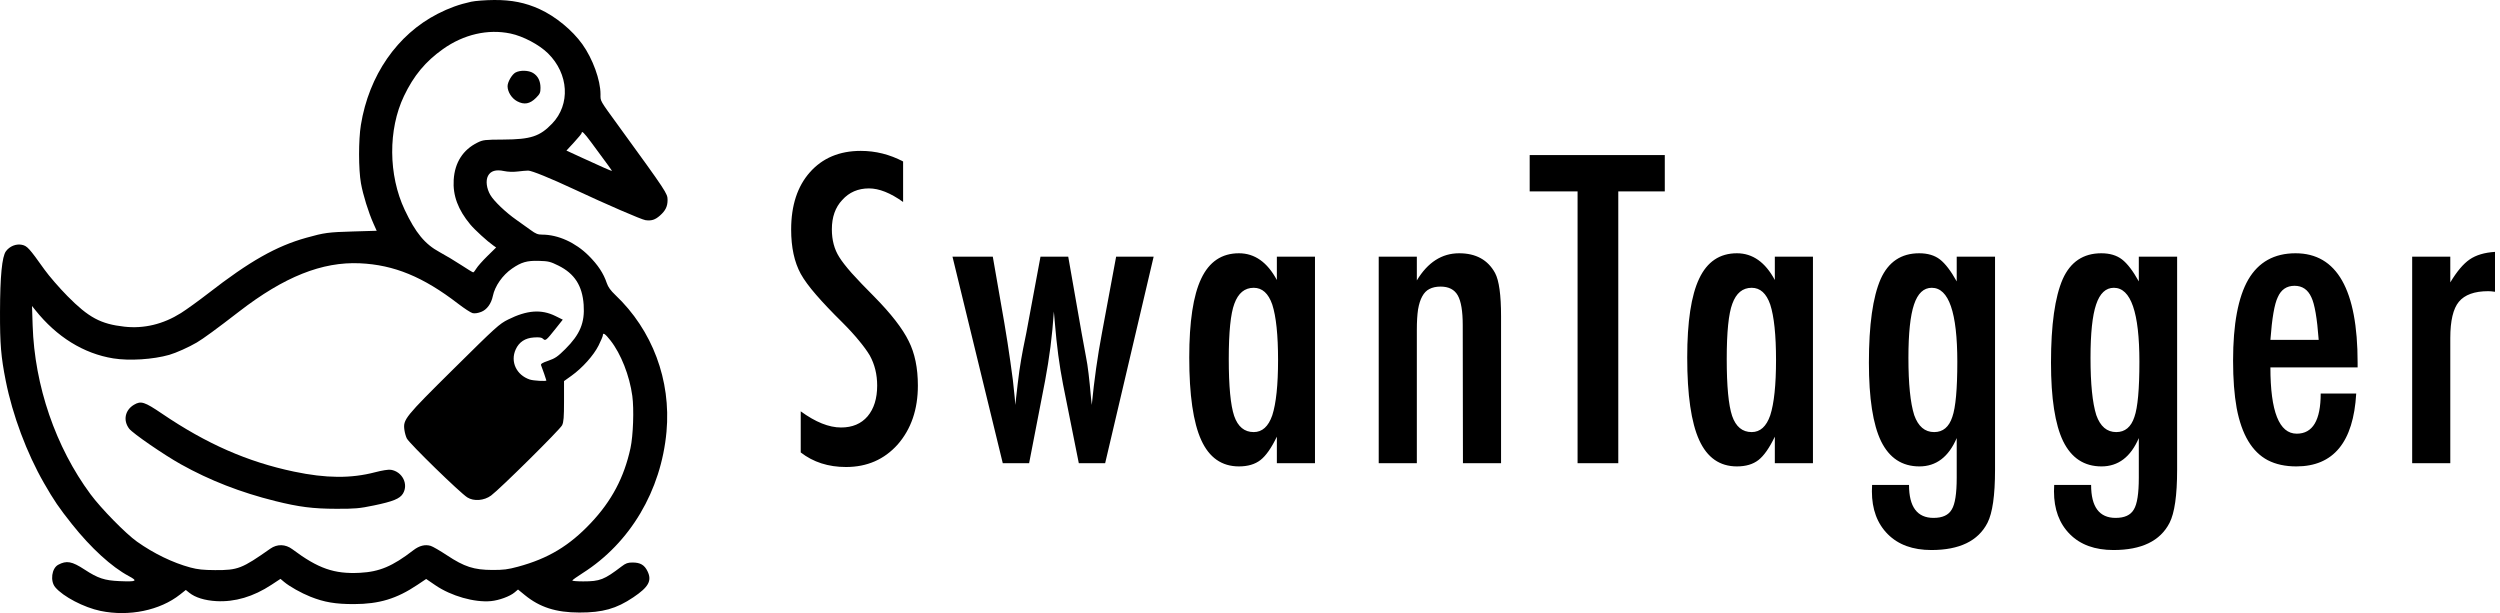
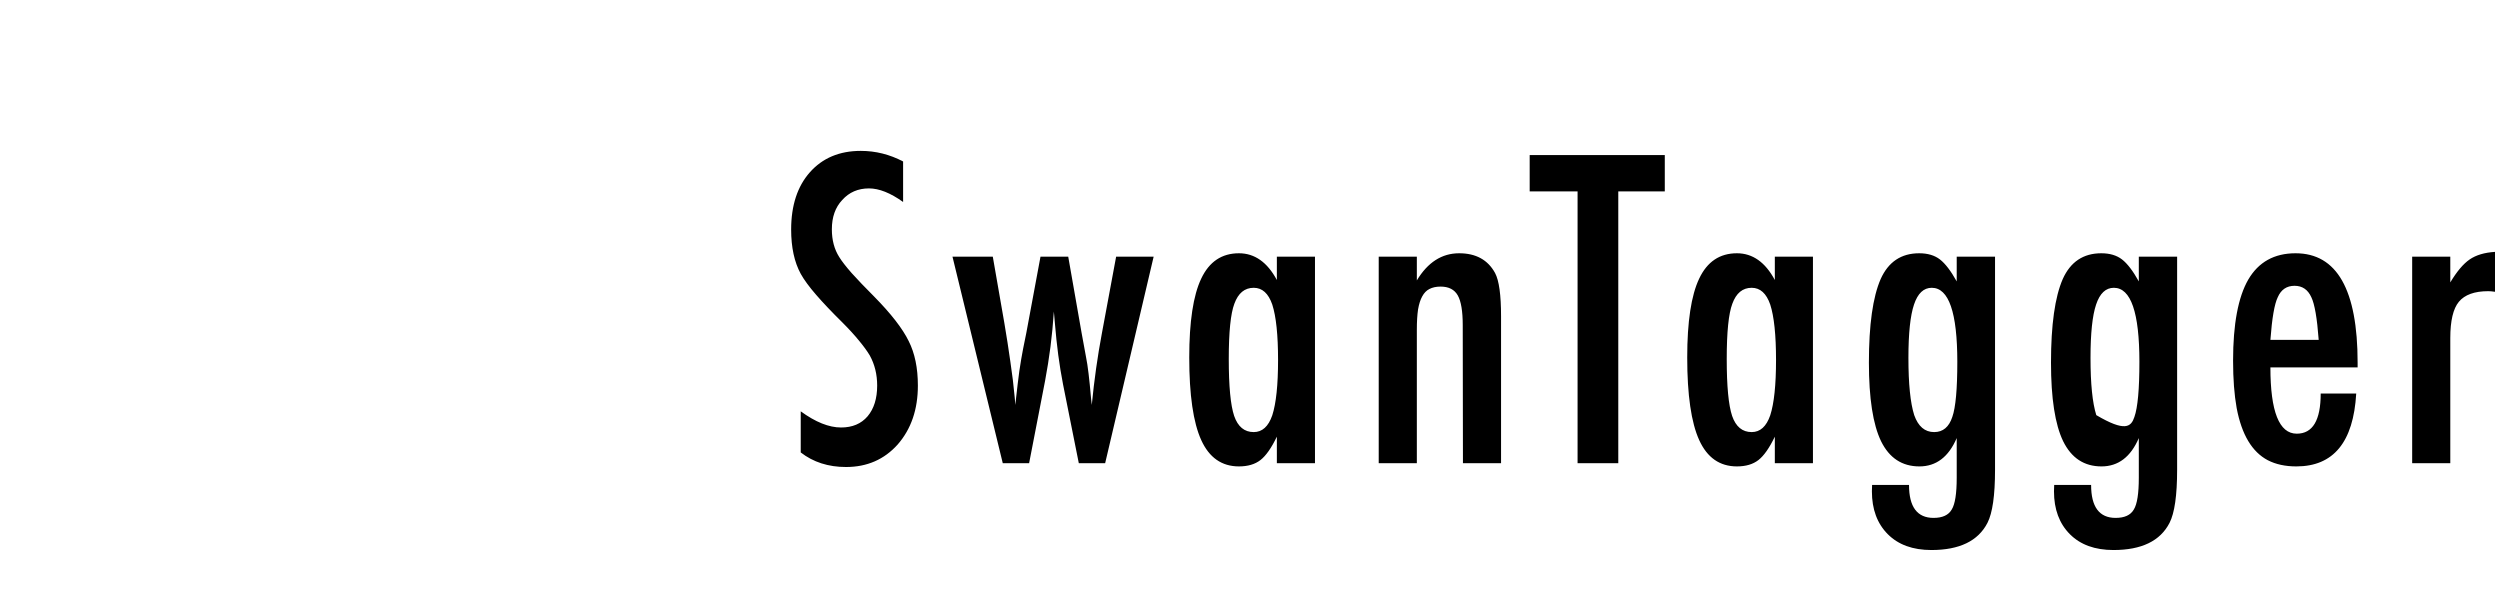
<svg xmlns="http://www.w3.org/2000/svg" width="367" height="90" viewBox="0 0 367 90" fill="none">
-   <path fill-rule="evenodd" clip-rule="evenodd" d="M69.17 0.254C67.417 0.636 65.901 1.182 64.256 2.026C58.3 5.079 54.161 11.066 52.979 18.338C52.62 20.545 52.625 24.872 52.989 26.911C53.295 28.618 54.085 31.164 54.824 32.818L55.297 33.877L51.817 33.979C48.166 34.086 47.627 34.158 44.967 34.902C40.543 36.139 36.654 38.343 30.589 43.05C29.189 44.136 27.378 45.444 26.565 45.956C23.958 47.596 21.132 48.276 18.259 47.955C14.774 47.565 13.016 46.62 9.9 43.465C8.713 42.262 7.197 40.514 6.532 39.581C4.273 36.411 3.992 36.103 3.211 35.936C2.371 35.757 1.406 36.149 0.867 36.89C0.295 37.674 0.015 40.557 0.001 45.784C-0.012 50.513 0.145 52.398 0.845 55.913C1.844 60.937 3.929 66.513 6.454 70.91C7.929 73.481 8.642 74.526 10.569 76.95C13.353 80.449 16.376 83.213 18.901 84.565C20.277 85.302 20.073 85.414 17.543 85.309C15.359 85.218 14.373 84.892 12.425 83.618C10.554 82.394 9.772 82.251 8.544 82.91C7.586 83.424 7.34 85.292 8.11 86.209C9.258 87.577 12.326 89.18 14.759 89.683C18.941 90.548 23.487 89.61 26.436 87.273L27.278 86.606L27.788 87.017C28.651 87.713 30.067 88.151 31.753 88.246C34.477 88.399 37.195 87.595 39.846 85.851L41.174 84.977L41.7 85.42C42.5 86.094 44.212 87.057 45.583 87.603C47.603 88.407 49.261 88.687 51.964 88.681C55.673 88.672 58.232 87.896 61.275 85.856L62.562 84.993L63.92 85.92C66.229 87.496 69.653 88.471 72.076 88.243C73.258 88.132 74.859 87.543 75.538 86.97L76.045 86.542L77.045 87.358C79.243 89.153 81.62 89.915 85.044 89.921C88.47 89.928 90.478 89.362 92.966 87.689C95.221 86.173 95.727 85.25 95.06 83.869C94.608 82.932 94.001 82.577 92.852 82.577C92.164 82.577 91.868 82.682 91.268 83.14C88.686 85.108 88.074 85.347 85.617 85.347C84.732 85.347 84.011 85.289 84.016 85.218C84.021 85.146 84.701 84.659 85.527 84.135C92.503 79.713 97.054 72.039 97.843 63.368C98.529 55.82 95.77 48.455 90.325 43.299C89.644 42.654 89.266 42.129 89.079 41.568C88.601 40.136 87.778 38.887 86.417 37.531C84.479 35.6 81.92 34.443 79.587 34.443C78.959 34.443 78.639 34.316 77.911 33.779C77.416 33.415 76.467 32.737 75.802 32.273C74.256 31.196 72.516 29.534 71.985 28.628C71.423 27.669 71.279 26.517 71.634 25.829C72.016 25.088 72.792 24.852 73.992 25.11C74.557 25.231 75.322 25.259 75.964 25.18C76.54 25.109 77.245 25.048 77.53 25.044C78.036 25.037 80.795 26.158 84.267 27.781C89.084 30.032 94.184 32.24 94.751 32.319C95.637 32.443 96.166 32.275 96.883 31.644C97.693 30.931 98 30.302 98 29.357C98 28.411 97.865 28.207 90.844 18.541C87.982 14.601 88.154 14.901 88.154 13.834C88.154 11.762 87.019 8.635 85.491 6.495C84.014 4.427 81.538 2.396 79.197 1.332C77.122 0.389 75.102 -0.015 72.541 0C71.295 0.008 69.777 0.122 69.17 0.254ZM74.939 4.921C76.792 5.308 79.16 6.56 80.45 7.835C83.499 10.847 83.761 15.32 81.054 18.144C79.244 20.031 77.917 20.466 73.902 20.488C71.152 20.503 70.911 20.532 70.102 20.929C67.964 21.981 66.761 23.861 66.603 26.395C66.46 28.699 67.233 30.783 69.035 32.948C69.697 33.743 71.521 35.41 72.423 36.043L72.832 36.33L71.544 37.594C70.836 38.289 70.108 39.111 69.926 39.421C69.744 39.73 69.537 39.983 69.465 39.983C69.393 39.983 68.613 39.508 67.731 38.928C66.85 38.347 65.41 37.484 64.532 37.009C62.375 35.843 61.004 34.182 59.411 30.807C57.003 25.704 56.96 19.004 59.304 14.098C60.739 11.095 62.447 9.04 65.033 7.202C68.069 5.046 71.623 4.227 74.939 4.921ZM75.674 10.647C75.148 10.933 74.505 12.048 74.511 12.663C74.519 13.499 75.121 14.442 75.917 14.865C76.954 15.417 77.787 15.266 78.687 14.364C79.26 13.79 79.344 13.603 79.344 12.898C79.344 11.894 78.975 11.155 78.255 10.715C77.593 10.31 76.354 10.277 75.674 10.647ZM86.788 20.894C89.382 24.396 89.886 25.093 89.821 25.093C89.705 25.093 88.183 24.422 85.61 23.236L83.153 22.105L84.271 20.894C84.886 20.228 85.39 19.615 85.39 19.531C85.39 19.142 85.752 19.495 86.788 20.894ZM81.974 38.99C84.344 40.165 85.486 41.936 85.682 44.737C85.866 47.372 85.156 49.084 82.986 51.243C81.873 52.35 81.498 52.608 80.5 52.953C79.562 53.278 79.347 53.417 79.438 53.641C79.605 54.053 80.207 55.784 80.207 55.853C80.207 56.001 78.299 55.893 77.771 55.716C75.808 55.057 74.889 53.097 75.701 51.304C76.198 50.207 77.089 49.621 78.384 49.538C79.191 49.487 79.521 49.536 79.724 49.739C80.066 50.082 80.179 49.99 81.555 48.259L82.615 46.926L81.541 46.395C79.463 45.37 77.367 45.525 74.593 46.907C73.291 47.556 72.831 47.973 66.607 54.135C59.391 61.279 59.156 61.571 59.369 63.128C59.426 63.543 59.584 64.1 59.721 64.365C60.109 65.117 67.523 72.341 68.603 73.02C69.558 73.619 71.066 73.501 72.089 72.747C73.391 71.788 82.226 63.043 82.519 62.424C82.743 61.952 82.799 61.244 82.799 58.889V55.943L83.882 55.168C85.492 54.017 87.146 52.171 87.873 50.715C88.217 50.025 88.499 49.353 88.499 49.223C88.499 48.762 88.849 48.999 89.621 49.983C91.158 51.941 92.423 55.155 92.823 58.118C93.088 60.081 92.952 63.948 92.555 65.782C91.62 70.089 89.794 73.539 86.728 76.785C83.569 80.132 80.467 81.993 76.061 83.187C74.548 83.597 73.919 83.677 72.261 83.67C69.573 83.659 68.161 83.203 65.624 81.523C64.602 80.847 63.52 80.221 63.22 80.132C62.398 79.89 61.552 80.104 60.687 80.77C57.627 83.13 55.708 83.94 52.827 84.089C49.058 84.284 46.706 83.462 42.921 80.629C41.904 79.868 40.692 79.836 39.686 80.544C35.507 83.484 34.93 83.708 31.58 83.692C29.85 83.684 29.015 83.596 27.948 83.309C25.373 82.616 22.588 81.267 20.105 79.509C18.463 78.347 14.832 74.643 13.288 72.555C8.161 65.626 5.076 56.629 4.792 47.775L4.7 44.918L5.184 45.524C8.335 49.469 12.285 51.913 16.637 52.613C18.984 52.99 22.47 52.77 24.843 52.094C25.837 51.811 27.716 50.968 28.884 50.282C29.835 49.724 31.8 48.286 35.106 45.732C41.708 40.631 47.285 38.402 52.827 38.651C57.842 38.876 62.119 40.635 67.251 44.585C68.154 45.279 69.11 45.901 69.375 45.966C69.678 46.041 70.145 45.975 70.629 45.789C71.47 45.468 72.117 44.587 72.352 43.446C72.651 41.992 73.775 40.385 75.165 39.427C76.536 38.482 77.351 38.247 79.094 38.295C80.51 38.334 80.784 38.401 81.974 38.99ZM19.678 59.413C18.349 60.194 18.039 61.718 18.963 62.932C19.483 63.616 24.08 66.779 26.57 68.167C30.805 70.528 35.313 72.284 40.39 73.55C43.886 74.422 45.947 74.684 49.372 74.691C52.146 74.698 52.743 74.644 54.9 74.197C57.698 73.617 58.697 73.21 59.152 72.463C59.995 71.076 59.061 69.23 57.38 68.964C57.031 68.909 56.114 69.052 55.078 69.323C51.527 70.253 47.875 70.226 43.154 69.233C36.329 67.798 30.323 65.16 23.785 60.725C21.211 58.98 20.696 58.815 19.678 59.413Z" fill="black" />
-   <path d="M132.576 23.703V29.65C130.721 28.322 129.051 27.658 127.566 27.658C125.965 27.658 124.656 28.225 123.641 29.357C122.625 30.432 122.117 31.867 122.117 33.664C122.117 35.246 122.479 36.603 123.201 37.736C123.572 38.342 124.178 39.123 125.018 40.08C125.877 41.037 126.98 42.19 128.328 43.537C130.809 46.057 132.498 48.234 133.396 50.07C134.295 51.848 134.744 54.025 134.744 56.603C134.744 60.1 133.758 62.98 131.785 65.246C129.812 67.453 127.283 68.557 124.197 68.557C121.6 68.557 119.383 67.844 117.547 66.418V60.383C119.715 61.965 121.688 62.756 123.465 62.756C125.125 62.756 126.424 62.209 127.361 61.115C128.299 60.002 128.768 58.498 128.768 56.603C128.768 54.963 128.406 53.488 127.684 52.18C127.312 51.555 126.795 50.842 126.131 50.041C125.467 49.221 124.637 48.312 123.641 47.316C122.098 45.793 120.818 44.445 119.803 43.273C118.787 42.102 118.035 41.076 117.547 40.197C116.609 38.478 116.141 36.31 116.141 33.693C116.141 30.158 117.059 27.355 118.895 25.285C120.75 23.195 123.24 22.15 126.365 22.15C128.533 22.15 130.604 22.668 132.576 23.703ZM139.824 37.678H145.742L147.441 47.434C147.773 49.387 148.066 51.272 148.32 53.088C148.594 54.904 148.809 56.672 148.965 58.391L149.053 59.445L149.17 58.332C149.326 56.926 149.482 55.637 149.639 54.465C149.814 53.273 150 52.18 150.195 51.184L150.664 48.869L152.744 37.678H156.816L158.779 48.869L159.424 52.385C159.561 53.049 159.688 53.879 159.805 54.875C159.922 55.852 160.039 57.014 160.156 58.361L160.273 59.445C160.625 55.812 161.123 52.287 161.768 48.869L163.848 37.678H169.355L162.236 68H158.369L156.055 56.428C155.781 55.022 155.547 53.586 155.352 52.121C155.156 50.637 154.99 49.065 154.854 47.404C154.834 47.209 154.814 46.975 154.795 46.701C154.775 46.428 154.746 46.105 154.707 45.734C154.59 47.512 154.424 49.24 154.209 50.92C153.994 52.58 153.73 54.24 153.418 55.9L151.074 68H147.207L139.824 37.678ZM193.039 37.678V68H187.443V64.103C186.643 65.764 185.842 66.906 185.041 67.531C184.24 68.156 183.186 68.469 181.877 68.469C179.357 68.469 177.512 67.18 176.34 64.602C175.168 62.023 174.582 57.98 174.582 52.473C174.582 47.219 175.168 43.361 176.34 40.9C177.512 38.42 179.357 37.18 181.877 37.18C184.182 37.18 186.037 38.488 187.443 41.105V37.678H193.039ZM180.383 52.707C180.383 56.691 180.646 59.475 181.174 61.057C181.721 62.639 182.678 63.43 184.045 63.43C185.295 63.43 186.203 62.609 186.77 60.969C187.336 59.211 187.619 56.506 187.619 52.853C187.619 49.182 187.336 46.467 186.77 44.709C186.203 43.068 185.295 42.248 184.045 42.248C182.717 42.248 181.77 43.029 181.203 44.592C180.656 46.037 180.383 48.742 180.383 52.707ZM202.396 37.678H207.992V41.164C209.594 38.508 211.664 37.18 214.203 37.18C216.664 37.18 218.422 38.147 219.477 40.08C220.062 41.174 220.355 43.293 220.355 46.438V68H214.76L214.73 47.727C214.73 45.676 214.486 44.221 213.998 43.361C213.51 42.502 212.67 42.072 211.479 42.072C210.834 42.072 210.287 42.19 209.838 42.424C209.408 42.639 209.057 43 208.783 43.508C208.51 43.996 208.305 44.641 208.168 45.441C208.051 46.242 207.992 47.228 207.992 48.4V68H202.396V37.678ZM224.557 22.766H244.391V28.098H237.564V68H231.588V28.098H224.557V22.766ZM266.141 37.678V68H260.545V64.103C259.744 65.764 258.943 66.906 258.143 67.531C257.342 68.156 256.287 68.469 254.979 68.469C252.459 68.469 250.613 67.18 249.441 64.602C248.27 62.023 247.684 57.98 247.684 52.473C247.684 47.219 248.27 43.361 249.441 40.9C250.613 38.42 252.459 37.18 254.979 37.18C257.283 37.18 259.139 38.488 260.545 41.105V37.678H266.141ZM253.484 52.707C253.484 56.691 253.748 59.475 254.275 61.057C254.822 62.639 255.779 63.43 257.146 63.43C258.396 63.43 259.305 62.609 259.871 60.969C260.438 59.211 260.721 56.506 260.721 52.853C260.721 49.182 260.438 46.467 259.871 44.709C259.305 43.068 258.396 42.248 257.146 42.248C255.818 42.248 254.871 43.029 254.305 44.592C253.758 46.037 253.484 48.742 253.484 52.707ZM287.246 37.678H292.871V68.967C292.871 72.717 292.5 75.314 291.758 76.76C290.391 79.416 287.646 80.744 283.525 80.744C280.811 80.744 278.682 79.973 277.139 78.43C275.576 76.867 274.795 74.768 274.795 72.131L274.824 71.193H280.244C280.244 74.416 281.445 76.027 283.848 76.027C285.156 76.027 286.045 75.617 286.514 74.797C287.002 74.016 287.246 72.463 287.246 70.139V64.309C286.055 67.082 284.229 68.469 281.768 68.469C279.229 68.469 277.354 67.238 276.143 64.777C274.951 62.316 274.355 58.469 274.355 53.234C274.355 47.688 274.932 43.596 276.084 40.959C277.217 38.44 279.102 37.18 281.738 37.18C282.988 37.18 284.004 37.482 284.785 38.088C285.566 38.693 286.387 39.768 287.246 41.31V37.678ZM287.334 53.117C287.334 45.871 286.084 42.248 283.584 42.248C282.393 42.248 281.523 43.068 280.977 44.709C280.43 46.33 280.156 48.938 280.156 52.531C280.156 56.34 280.439 59.143 281.006 60.94C281.592 62.6 282.568 63.43 283.936 63.43C285.225 63.43 286.113 62.688 286.602 61.203C287.09 59.816 287.334 57.121 287.334 53.117ZM313.977 37.678H319.602V68.967C319.602 72.717 319.23 75.314 318.488 76.76C317.121 79.416 314.377 80.744 310.256 80.744C307.541 80.744 305.412 79.973 303.869 78.43C302.307 76.867 301.525 74.768 301.525 72.131L301.555 71.193H306.975C306.975 74.416 308.176 76.027 310.578 76.027C311.887 76.027 312.775 75.617 313.244 74.797C313.732 74.016 313.977 72.463 313.977 70.139V64.309C312.785 67.082 310.959 68.469 308.498 68.469C305.959 68.469 304.084 67.238 302.873 64.777C301.682 62.316 301.086 58.469 301.086 53.234C301.086 47.688 301.662 43.596 302.814 40.959C303.947 38.44 305.832 37.18 308.469 37.18C309.719 37.18 310.734 37.482 311.516 38.088C312.297 38.693 313.117 39.768 313.977 41.31V37.678ZM314.064 53.117C314.064 45.871 312.814 42.248 310.314 42.248C309.123 42.248 308.254 43.068 307.707 44.709C307.16 46.33 306.887 48.938 306.887 52.531C306.887 56.34 307.17 59.143 307.736 60.94C308.322 62.6 309.299 63.43 310.666 63.43C311.955 63.43 312.844 62.688 313.332 61.203C313.82 59.816 314.064 57.121 314.064 53.117ZM340.678 57.775H345.893C345.482 64.904 342.553 68.469 337.104 68.469C335.482 68.469 334.086 68.166 332.914 67.561C331.762 66.955 330.805 66.018 330.043 64.748C329.281 63.478 328.715 61.867 328.344 59.914C327.992 57.961 327.816 55.637 327.816 52.941C327.816 47.59 328.559 43.625 330.043 41.047C331.547 38.469 333.861 37.18 336.986 37.18C343.061 37.18 346.098 42.531 346.098 53.234V53.938H333.295C333.295 60.422 334.584 63.664 337.162 63.664C339.506 63.664 340.678 61.701 340.678 57.775ZM340.385 49.895C340.15 46.711 339.789 44.621 339.301 43.625C338.793 42.512 337.973 41.955 336.84 41.955C335.688 41.955 334.867 42.512 334.379 43.625C333.891 44.621 333.529 46.711 333.295 49.895H340.385ZM354.107 37.678H359.703V41.457C360.66 39.855 361.607 38.732 362.545 38.088C363.482 37.443 364.723 37.072 366.266 36.975V42.834C365.875 42.775 365.543 42.746 365.27 42.746C363.258 42.746 361.822 43.264 360.963 44.299C360.123 45.315 359.703 47.092 359.703 49.631V68H354.107V37.678Z" fill="black" />
+   <path d="M132.576 23.703V29.65C130.721 28.322 129.051 27.658 127.566 27.658C125.965 27.658 124.656 28.225 123.641 29.357C122.625 30.432 122.117 31.867 122.117 33.664C122.117 35.246 122.479 36.603 123.201 37.736C123.572 38.342 124.178 39.123 125.018 40.08C125.877 41.037 126.98 42.19 128.328 43.537C130.809 46.057 132.498 48.234 133.396 50.07C134.295 51.848 134.744 54.025 134.744 56.603C134.744 60.1 133.758 62.98 131.785 65.246C129.812 67.453 127.283 68.557 124.197 68.557C121.6 68.557 119.383 67.844 117.547 66.418V60.383C119.715 61.965 121.688 62.756 123.465 62.756C125.125 62.756 126.424 62.209 127.361 61.115C128.299 60.002 128.768 58.498 128.768 56.603C128.768 54.963 128.406 53.488 127.684 52.18C127.312 51.555 126.795 50.842 126.131 50.041C125.467 49.221 124.637 48.312 123.641 47.316C122.098 45.793 120.818 44.445 119.803 43.273C118.787 42.102 118.035 41.076 117.547 40.197C116.609 38.478 116.141 36.31 116.141 33.693C116.141 30.158 117.059 27.355 118.895 25.285C120.75 23.195 123.24 22.15 126.365 22.15C128.533 22.15 130.604 22.668 132.576 23.703ZM139.824 37.678H145.742L147.441 47.434C147.773 49.387 148.066 51.272 148.32 53.088C148.594 54.904 148.809 56.672 148.965 58.391L149.053 59.445L149.17 58.332C149.326 56.926 149.482 55.637 149.639 54.465C149.814 53.273 150 52.18 150.195 51.184L150.664 48.869L152.744 37.678H156.816L158.779 48.869L159.424 52.385C159.561 53.049 159.688 53.879 159.805 54.875C159.922 55.852 160.039 57.014 160.156 58.361L160.273 59.445C160.625 55.812 161.123 52.287 161.768 48.869L163.848 37.678H169.355L162.236 68H158.369L156.055 56.428C155.781 55.022 155.547 53.586 155.352 52.121C155.156 50.637 154.99 49.065 154.854 47.404C154.834 47.209 154.814 46.975 154.795 46.701C154.775 46.428 154.746 46.105 154.707 45.734C154.59 47.512 154.424 49.24 154.209 50.92C153.994 52.58 153.73 54.24 153.418 55.9L151.074 68H147.207L139.824 37.678ZM193.039 37.678V68H187.443V64.103C186.643 65.764 185.842 66.906 185.041 67.531C184.24 68.156 183.186 68.469 181.877 68.469C179.357 68.469 177.512 67.18 176.34 64.602C175.168 62.023 174.582 57.98 174.582 52.473C174.582 47.219 175.168 43.361 176.34 40.9C177.512 38.42 179.357 37.18 181.877 37.18C184.182 37.18 186.037 38.488 187.443 41.105V37.678H193.039ZM180.383 52.707C180.383 56.691 180.646 59.475 181.174 61.057C181.721 62.639 182.678 63.43 184.045 63.43C185.295 63.43 186.203 62.609 186.77 60.969C187.336 59.211 187.619 56.506 187.619 52.853C187.619 49.182 187.336 46.467 186.77 44.709C186.203 43.068 185.295 42.248 184.045 42.248C182.717 42.248 181.77 43.029 181.203 44.592C180.656 46.037 180.383 48.742 180.383 52.707ZM202.396 37.678H207.992V41.164C209.594 38.508 211.664 37.18 214.203 37.18C216.664 37.18 218.422 38.147 219.477 40.08C220.062 41.174 220.355 43.293 220.355 46.438V68H214.76L214.73 47.727C214.73 45.676 214.486 44.221 213.998 43.361C213.51 42.502 212.67 42.072 211.479 42.072C210.834 42.072 210.287 42.19 209.838 42.424C209.408 42.639 209.057 43 208.783 43.508C208.51 43.996 208.305 44.641 208.168 45.441C208.051 46.242 207.992 47.228 207.992 48.4V68H202.396V37.678ZM224.557 22.766H244.391V28.098H237.564V68H231.588V28.098H224.557V22.766ZM266.141 37.678V68H260.545V64.103C259.744 65.764 258.943 66.906 258.143 67.531C257.342 68.156 256.287 68.469 254.979 68.469C252.459 68.469 250.613 67.18 249.441 64.602C248.27 62.023 247.684 57.98 247.684 52.473C247.684 47.219 248.27 43.361 249.441 40.9C250.613 38.42 252.459 37.18 254.979 37.18C257.283 37.18 259.139 38.488 260.545 41.105V37.678H266.141ZM253.484 52.707C253.484 56.691 253.748 59.475 254.275 61.057C254.822 62.639 255.779 63.43 257.146 63.43C258.396 63.43 259.305 62.609 259.871 60.969C260.438 59.211 260.721 56.506 260.721 52.853C260.721 49.182 260.438 46.467 259.871 44.709C259.305 43.068 258.396 42.248 257.146 42.248C255.818 42.248 254.871 43.029 254.305 44.592C253.758 46.037 253.484 48.742 253.484 52.707ZM287.246 37.678H292.871V68.967C292.871 72.717 292.5 75.314 291.758 76.76C290.391 79.416 287.646 80.744 283.525 80.744C280.811 80.744 278.682 79.973 277.139 78.43C275.576 76.867 274.795 74.768 274.795 72.131L274.824 71.193H280.244C280.244 74.416 281.445 76.027 283.848 76.027C285.156 76.027 286.045 75.617 286.514 74.797C287.002 74.016 287.246 72.463 287.246 70.139V64.309C286.055 67.082 284.229 68.469 281.768 68.469C279.229 68.469 277.354 67.238 276.143 64.777C274.951 62.316 274.355 58.469 274.355 53.234C274.355 47.688 274.932 43.596 276.084 40.959C277.217 38.44 279.102 37.18 281.738 37.18C282.988 37.18 284.004 37.482 284.785 38.088C285.566 38.693 286.387 39.768 287.246 41.31V37.678ZM287.334 53.117C287.334 45.871 286.084 42.248 283.584 42.248C282.393 42.248 281.523 43.068 280.977 44.709C280.43 46.33 280.156 48.938 280.156 52.531C280.156 56.34 280.439 59.143 281.006 60.94C281.592 62.6 282.568 63.43 283.936 63.43C285.225 63.43 286.113 62.688 286.602 61.203C287.09 59.816 287.334 57.121 287.334 53.117ZM313.977 37.678H319.602V68.967C319.602 72.717 319.23 75.314 318.488 76.76C317.121 79.416 314.377 80.744 310.256 80.744C307.541 80.744 305.412 79.973 303.869 78.43C302.307 76.867 301.525 74.768 301.525 72.131L301.555 71.193H306.975C306.975 74.416 308.176 76.027 310.578 76.027C311.887 76.027 312.775 75.617 313.244 74.797C313.732 74.016 313.977 72.463 313.977 70.139V64.309C312.785 67.082 310.959 68.469 308.498 68.469C305.959 68.469 304.084 67.238 302.873 64.777C301.682 62.316 301.086 58.469 301.086 53.234C301.086 47.688 301.662 43.596 302.814 40.959C303.947 38.44 305.832 37.18 308.469 37.18C309.719 37.18 310.734 37.482 311.516 38.088C312.297 38.693 313.117 39.768 313.977 41.31V37.678ZM314.064 53.117C314.064 45.871 312.814 42.248 310.314 42.248C309.123 42.248 308.254 43.068 307.707 44.709C307.16 46.33 306.887 48.938 306.887 52.531C306.887 56.34 307.17 59.143 307.736 60.94C311.955 63.43 312.844 62.688 313.332 61.203C313.82 59.816 314.064 57.121 314.064 53.117ZM340.678 57.775H345.893C345.482 64.904 342.553 68.469 337.104 68.469C335.482 68.469 334.086 68.166 332.914 67.561C331.762 66.955 330.805 66.018 330.043 64.748C329.281 63.478 328.715 61.867 328.344 59.914C327.992 57.961 327.816 55.637 327.816 52.941C327.816 47.59 328.559 43.625 330.043 41.047C331.547 38.469 333.861 37.18 336.986 37.18C343.061 37.18 346.098 42.531 346.098 53.234V53.938H333.295C333.295 60.422 334.584 63.664 337.162 63.664C339.506 63.664 340.678 61.701 340.678 57.775ZM340.385 49.895C340.15 46.711 339.789 44.621 339.301 43.625C338.793 42.512 337.973 41.955 336.84 41.955C335.688 41.955 334.867 42.512 334.379 43.625C333.891 44.621 333.529 46.711 333.295 49.895H340.385ZM354.107 37.678H359.703V41.457C360.66 39.855 361.607 38.732 362.545 38.088C363.482 37.443 364.723 37.072 366.266 36.975V42.834C365.875 42.775 365.543 42.746 365.27 42.746C363.258 42.746 361.822 43.264 360.963 44.299C360.123 45.315 359.703 47.092 359.703 49.631V68H354.107V37.678Z" fill="black" />
</svg>